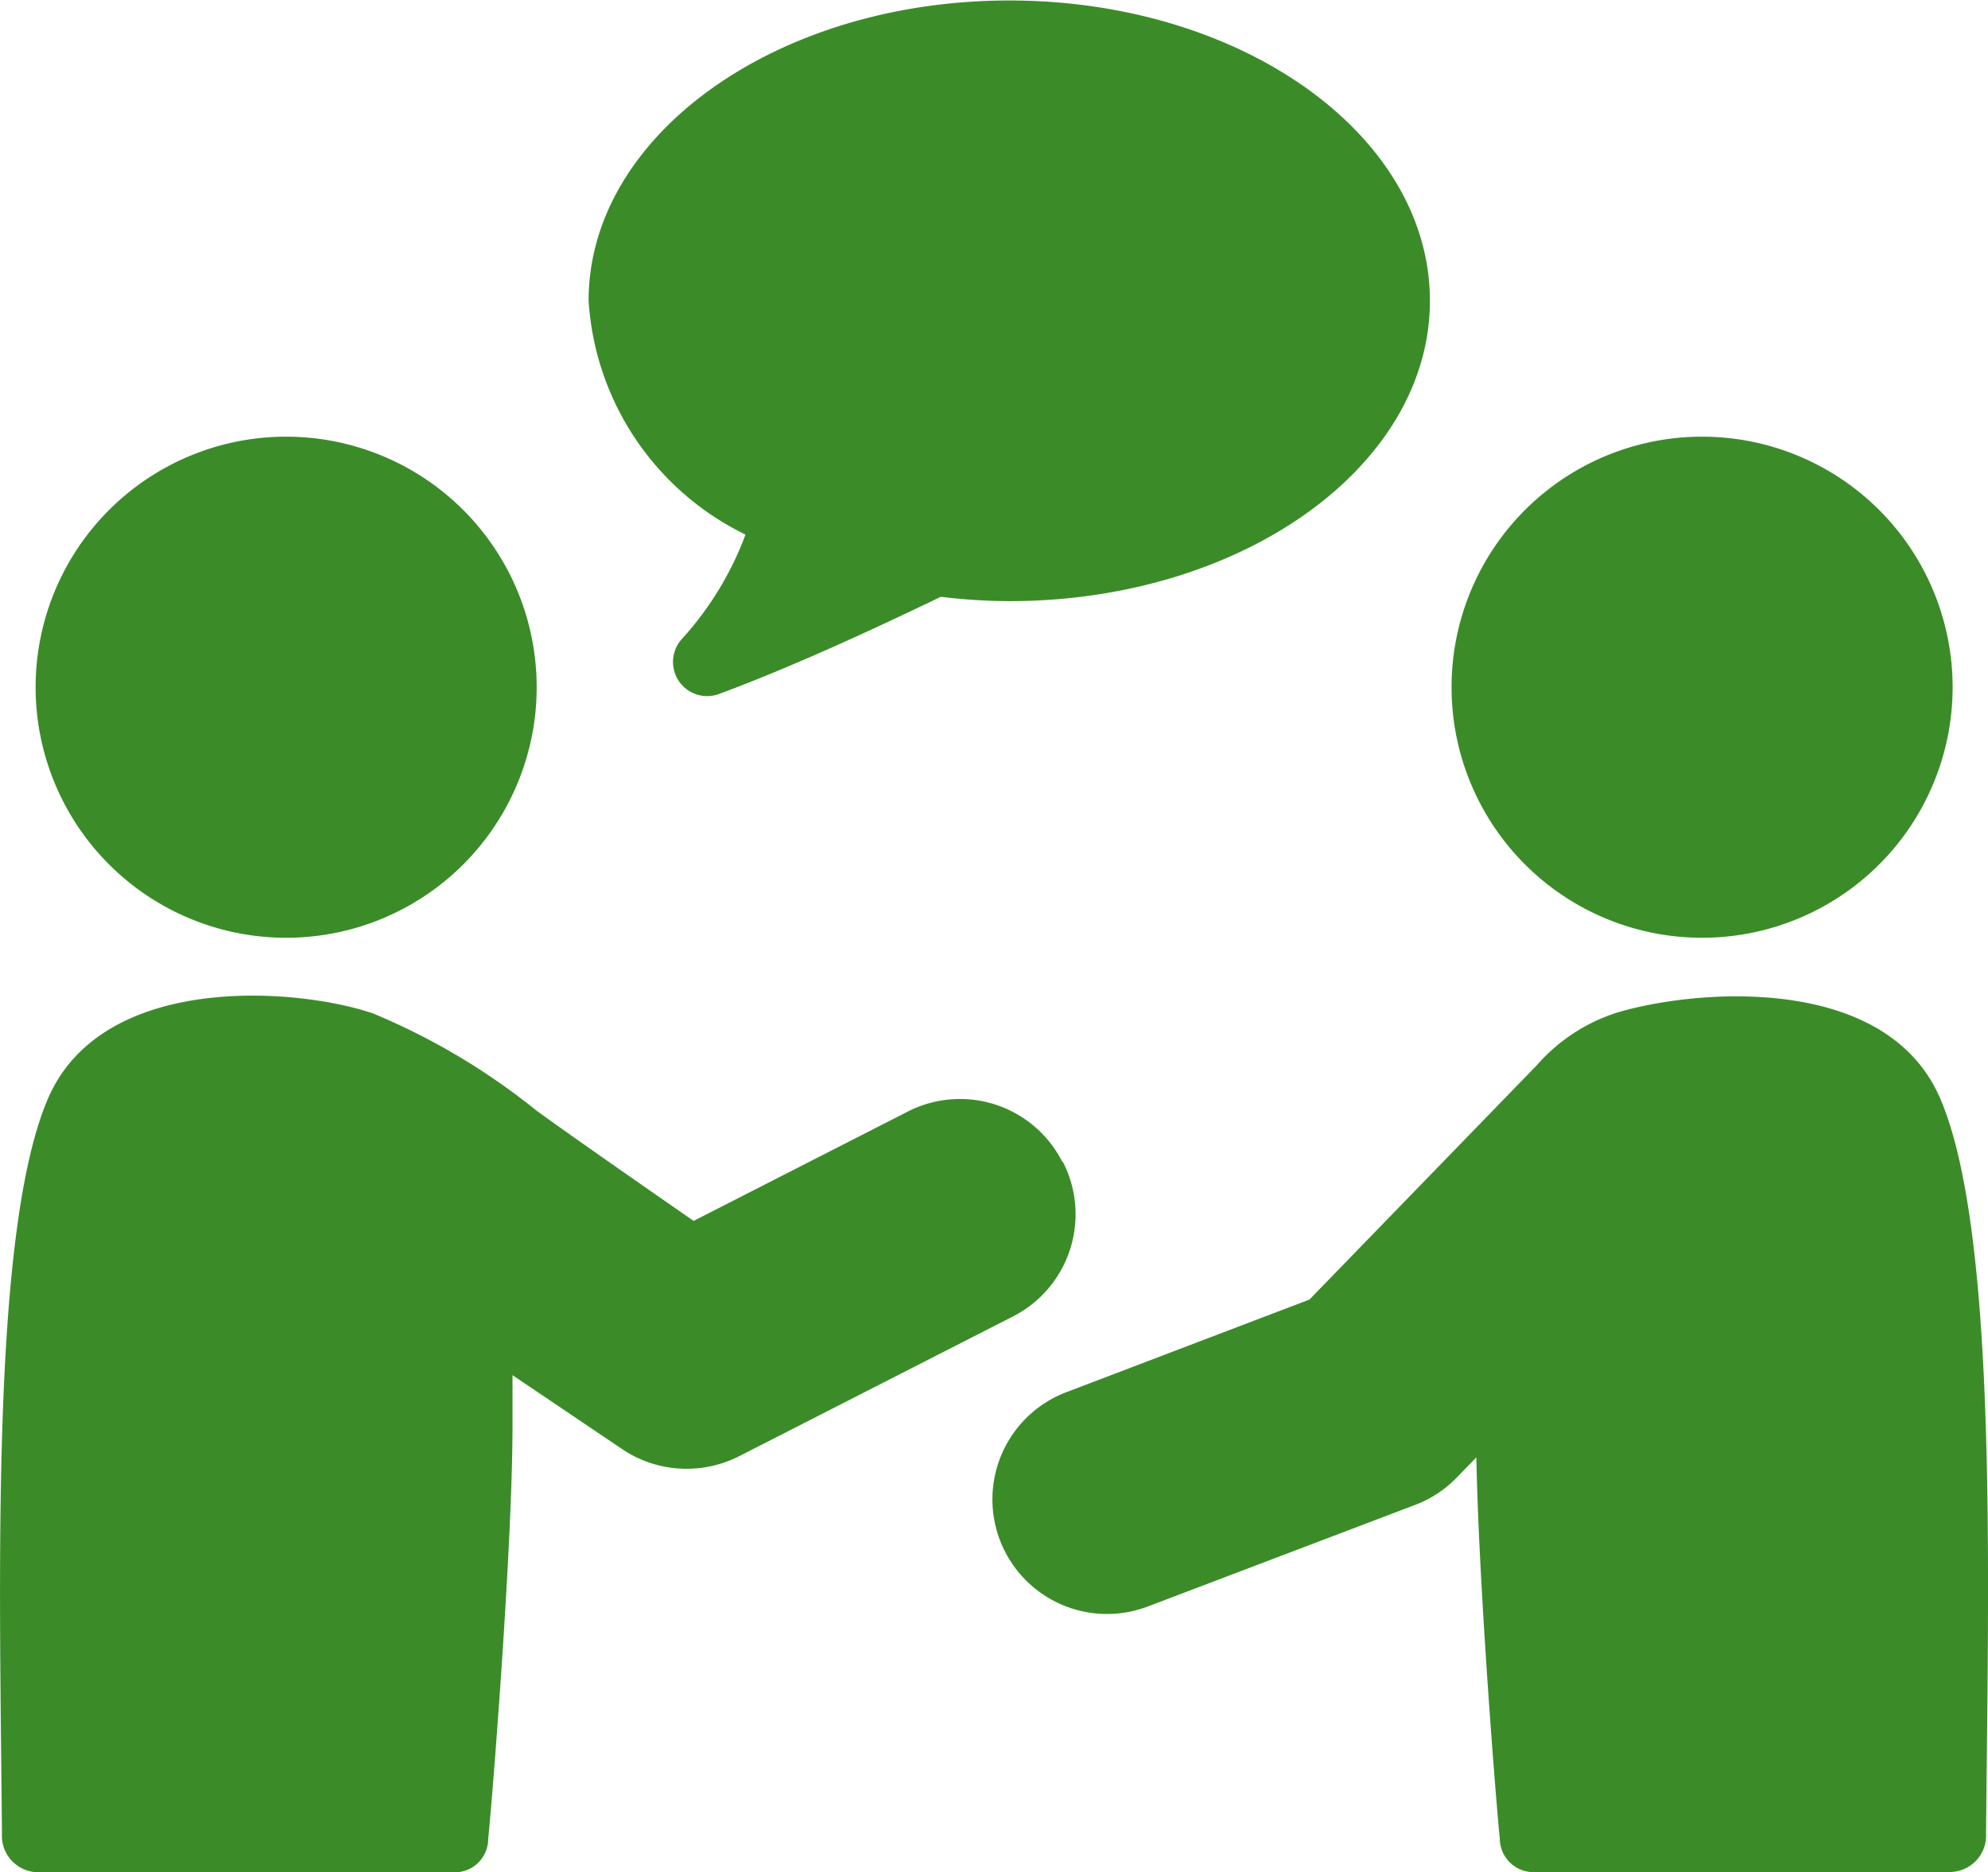
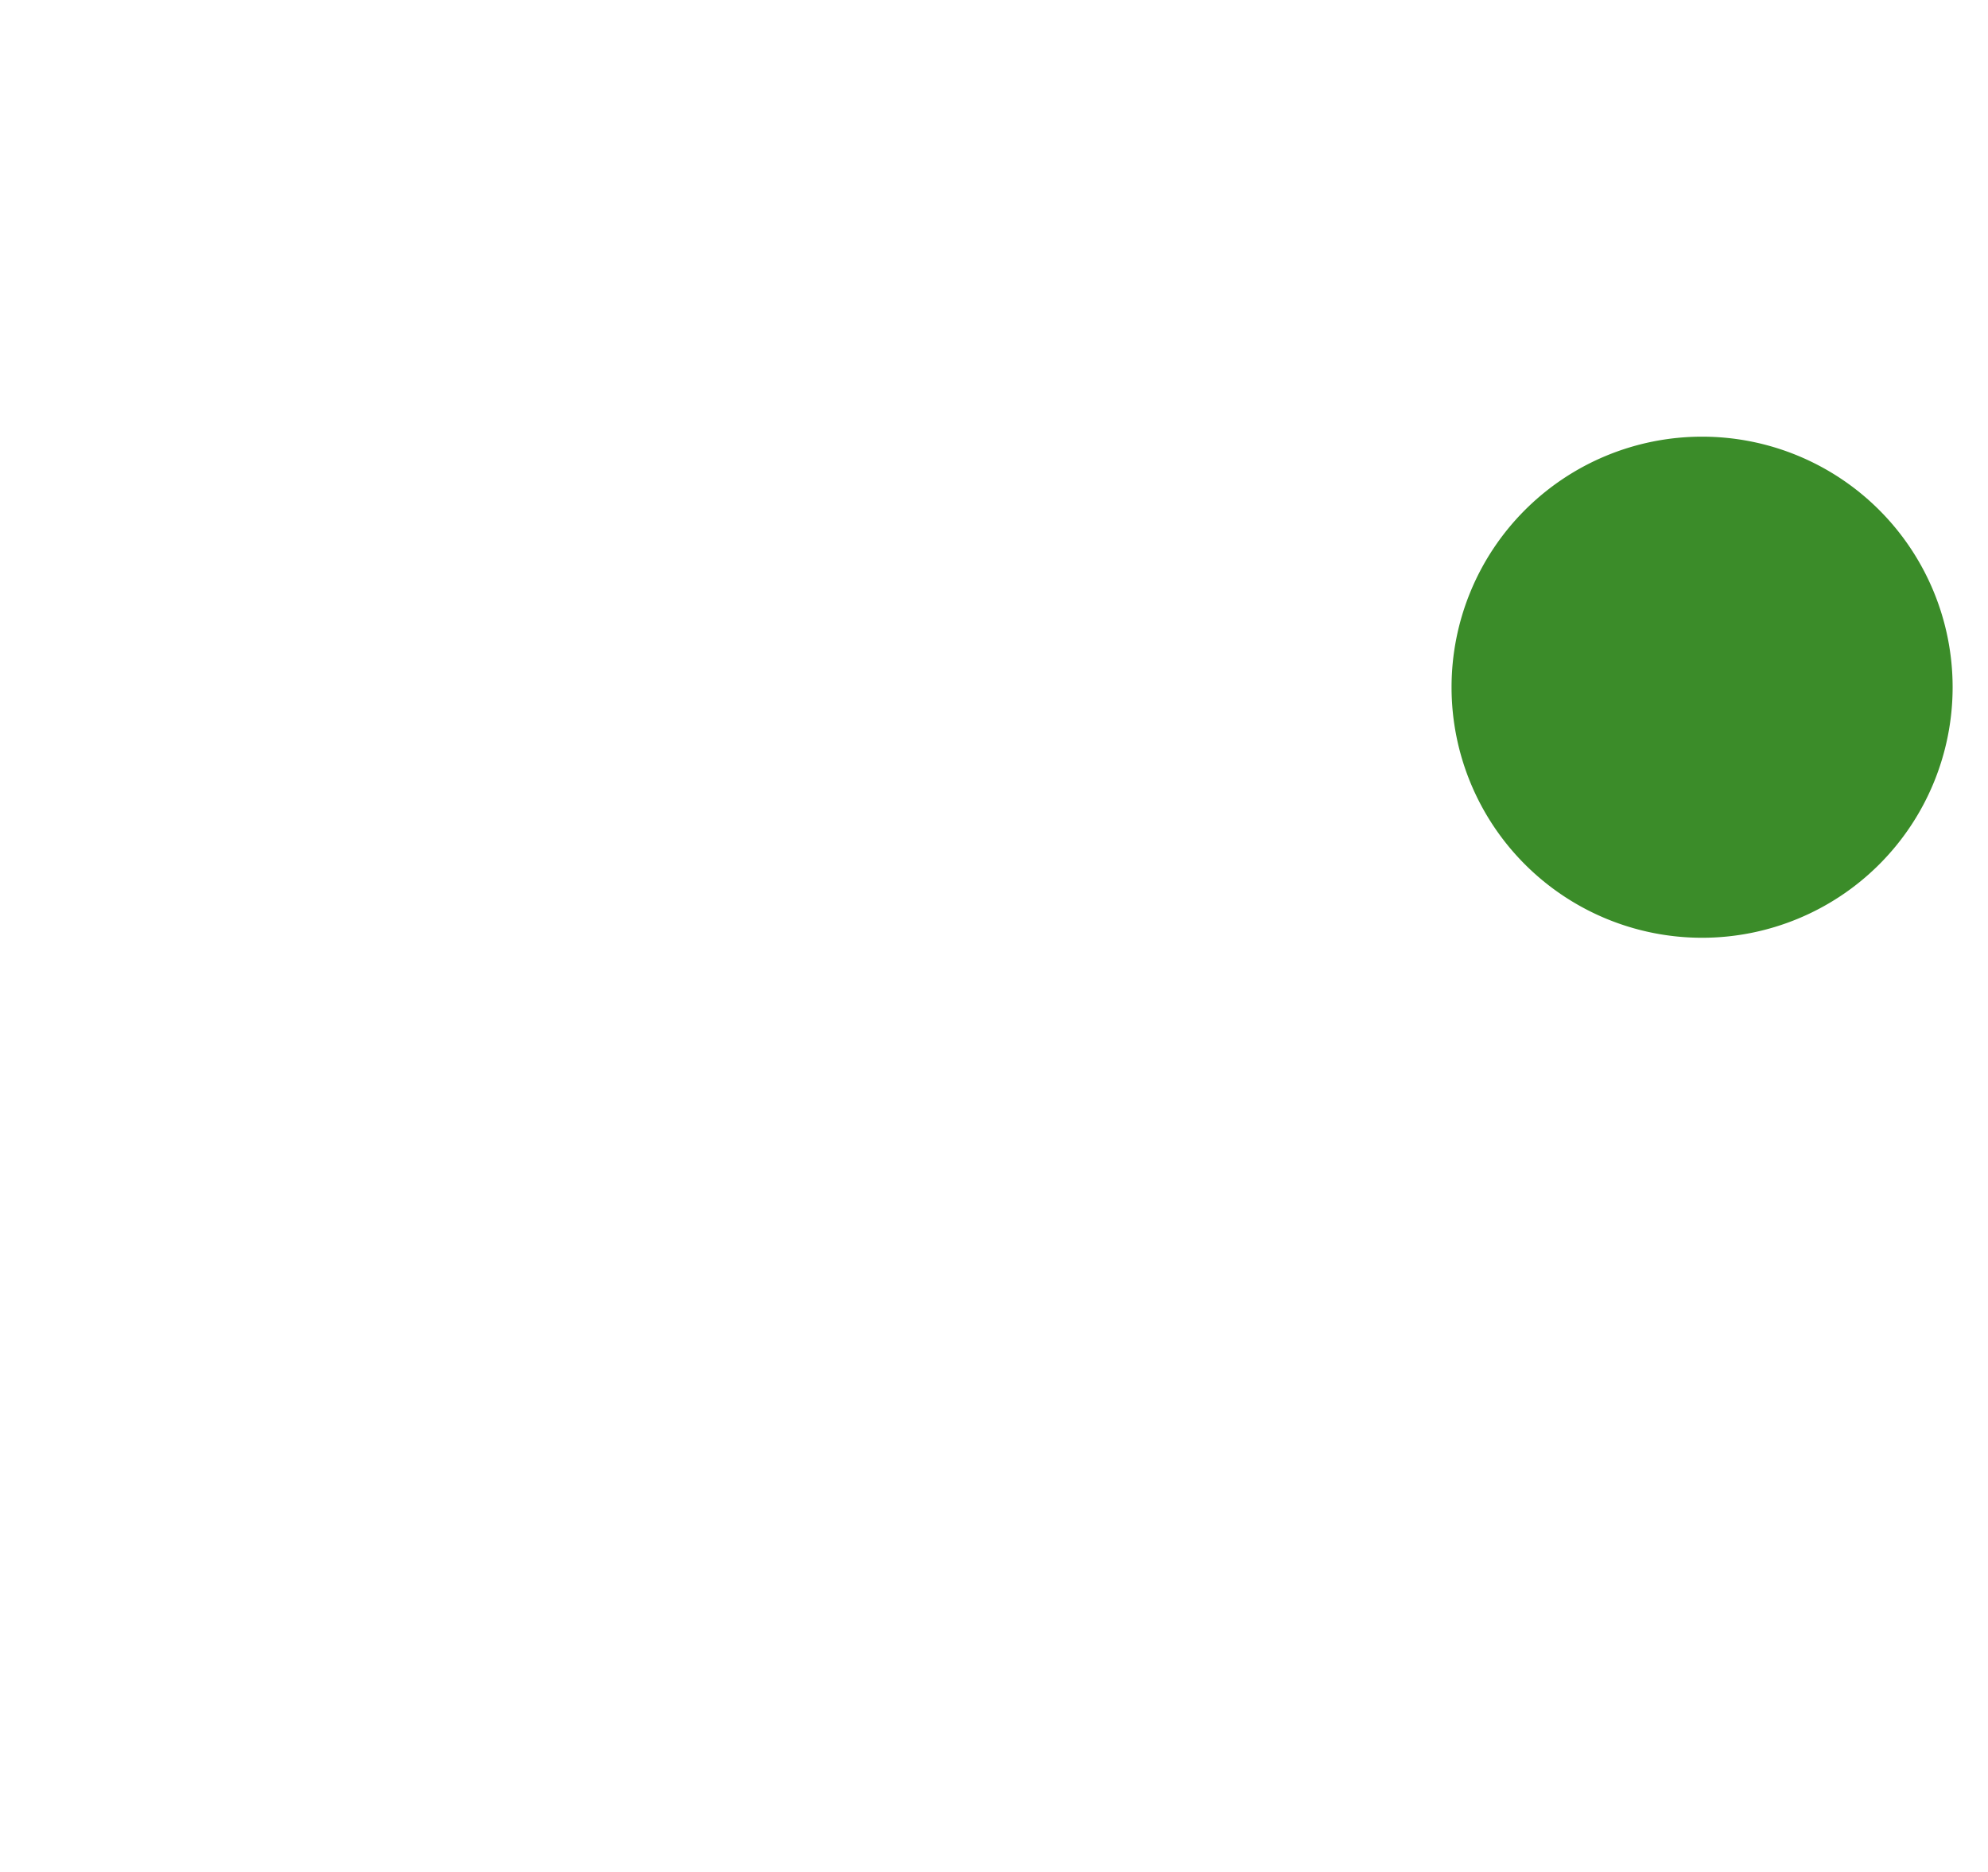
<svg xmlns="http://www.w3.org/2000/svg" width="16.354" height="15.399" viewBox="0 0 16.354 15.399">
  <g id="グループ_2719" data-name="グループ 2719" transform="translate(-5693.828 -4076.974)">
-     <path id="パス_4786" data-name="パス 4786" d="M7.962,339.368a2.643,2.643,0,0,1-.528.866.281.281,0,0,0,.308.449c.57-.211,1.222-.509,1.826-.8a4.725,4.725,0,0,0,.563.036c1.911,0,3.46-1.106,3.46-2.471s-1.549-2.47-3.46-2.47-3.461,1.106-3.461,2.47a2.3,2.3,0,0,0,1.292,1.924" transform="translate(5692 3742)" fill="#3b8c29" />
-     <path id="パス_4787" data-name="パス 4787" d="M15.114,343.309a1.466,1.466,0,0,0-.644.428L12.6,345.664l-2,.762a.943.943,0,1,0,.67,1.763l2.2-.836a.938.938,0,0,0,.343-.226l.16-.165c.021,1.12.179,3.036.193,3.133a.277.277,0,0,0,.3.278h3.4a.3.3,0,0,0,.3-.317c.017-2.055.1-4.93-.375-6.041-.447-1.051-2.055-.9-2.678-.706" transform="translate(5692 3742)" fill="#3b8c29" />
    <path id="パス_4788" data-name="パス 4788" d="M15.83,342.688a2.061,2.061,0,1,0-2.061-2.061,2.061,2.061,0,0,0,2.061,2.061" transform="translate(5692 3742)" fill="#3b8c29" />
-     <path id="パス_4789" data-name="パス 4789" d="M4.182,342.688a2.061,2.061,0,1,0-2.061-2.061,2.061,2.061,0,0,0,2.061,2.061" transform="translate(5692 3742)" fill="#3b8c29" />
-     <path id="パス_4790" data-name="パス 4790" d="M10.566,344.529a.944.944,0,0,0-1.269-.412l-1.763.9s-.976-.676-1.291-.906a5.5,5.5,0,0,0-1.345-.8c-.618-.212-2.231-.345-2.678.706-.473,1.111-.393,3.985-.376,6.041a.3.3,0,0,0,.3.317h3.4a.276.276,0,0,0,.3-.279c.016-.106.207-2.432.2-3.455,0-.109,0-.229,0-.355l.9.607a.944.944,0,0,0,.529.163.954.954,0,0,0,.429-.1l2.259-1.153a.943.943,0,0,0,.412-1.269" transform="translate(5692 3742)" fill="#3b8c29" />
  </g>
</svg>